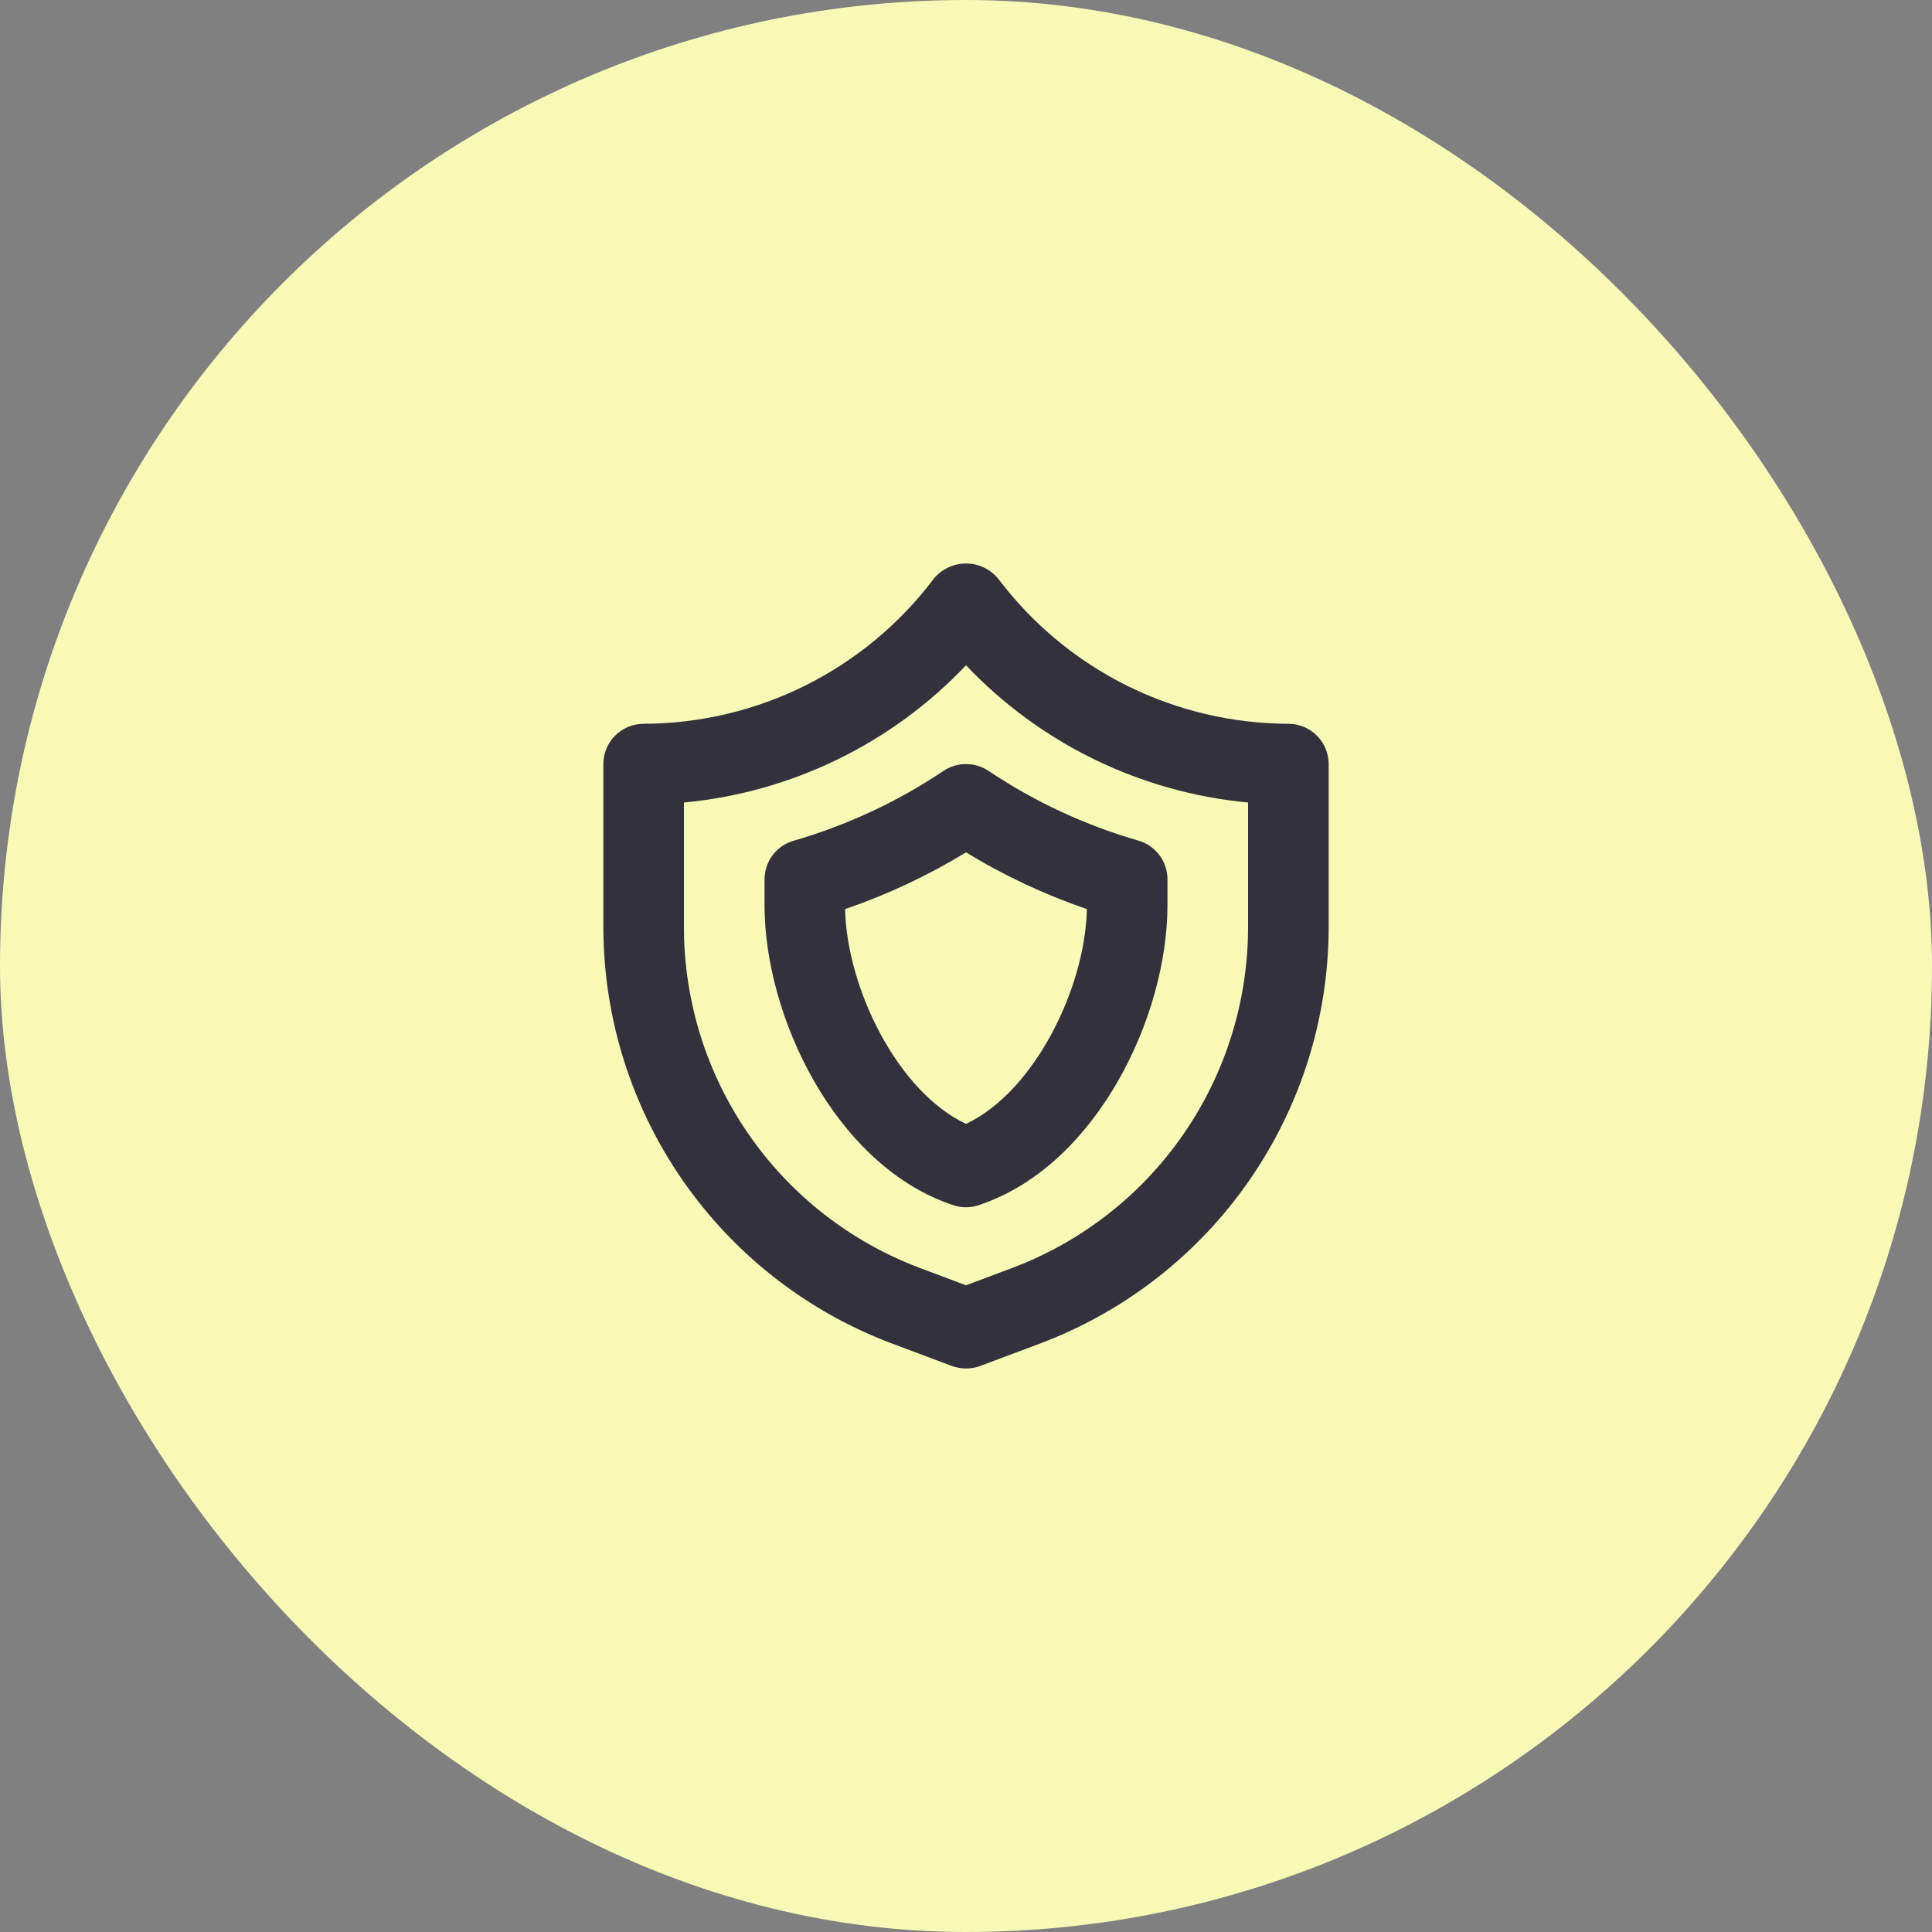
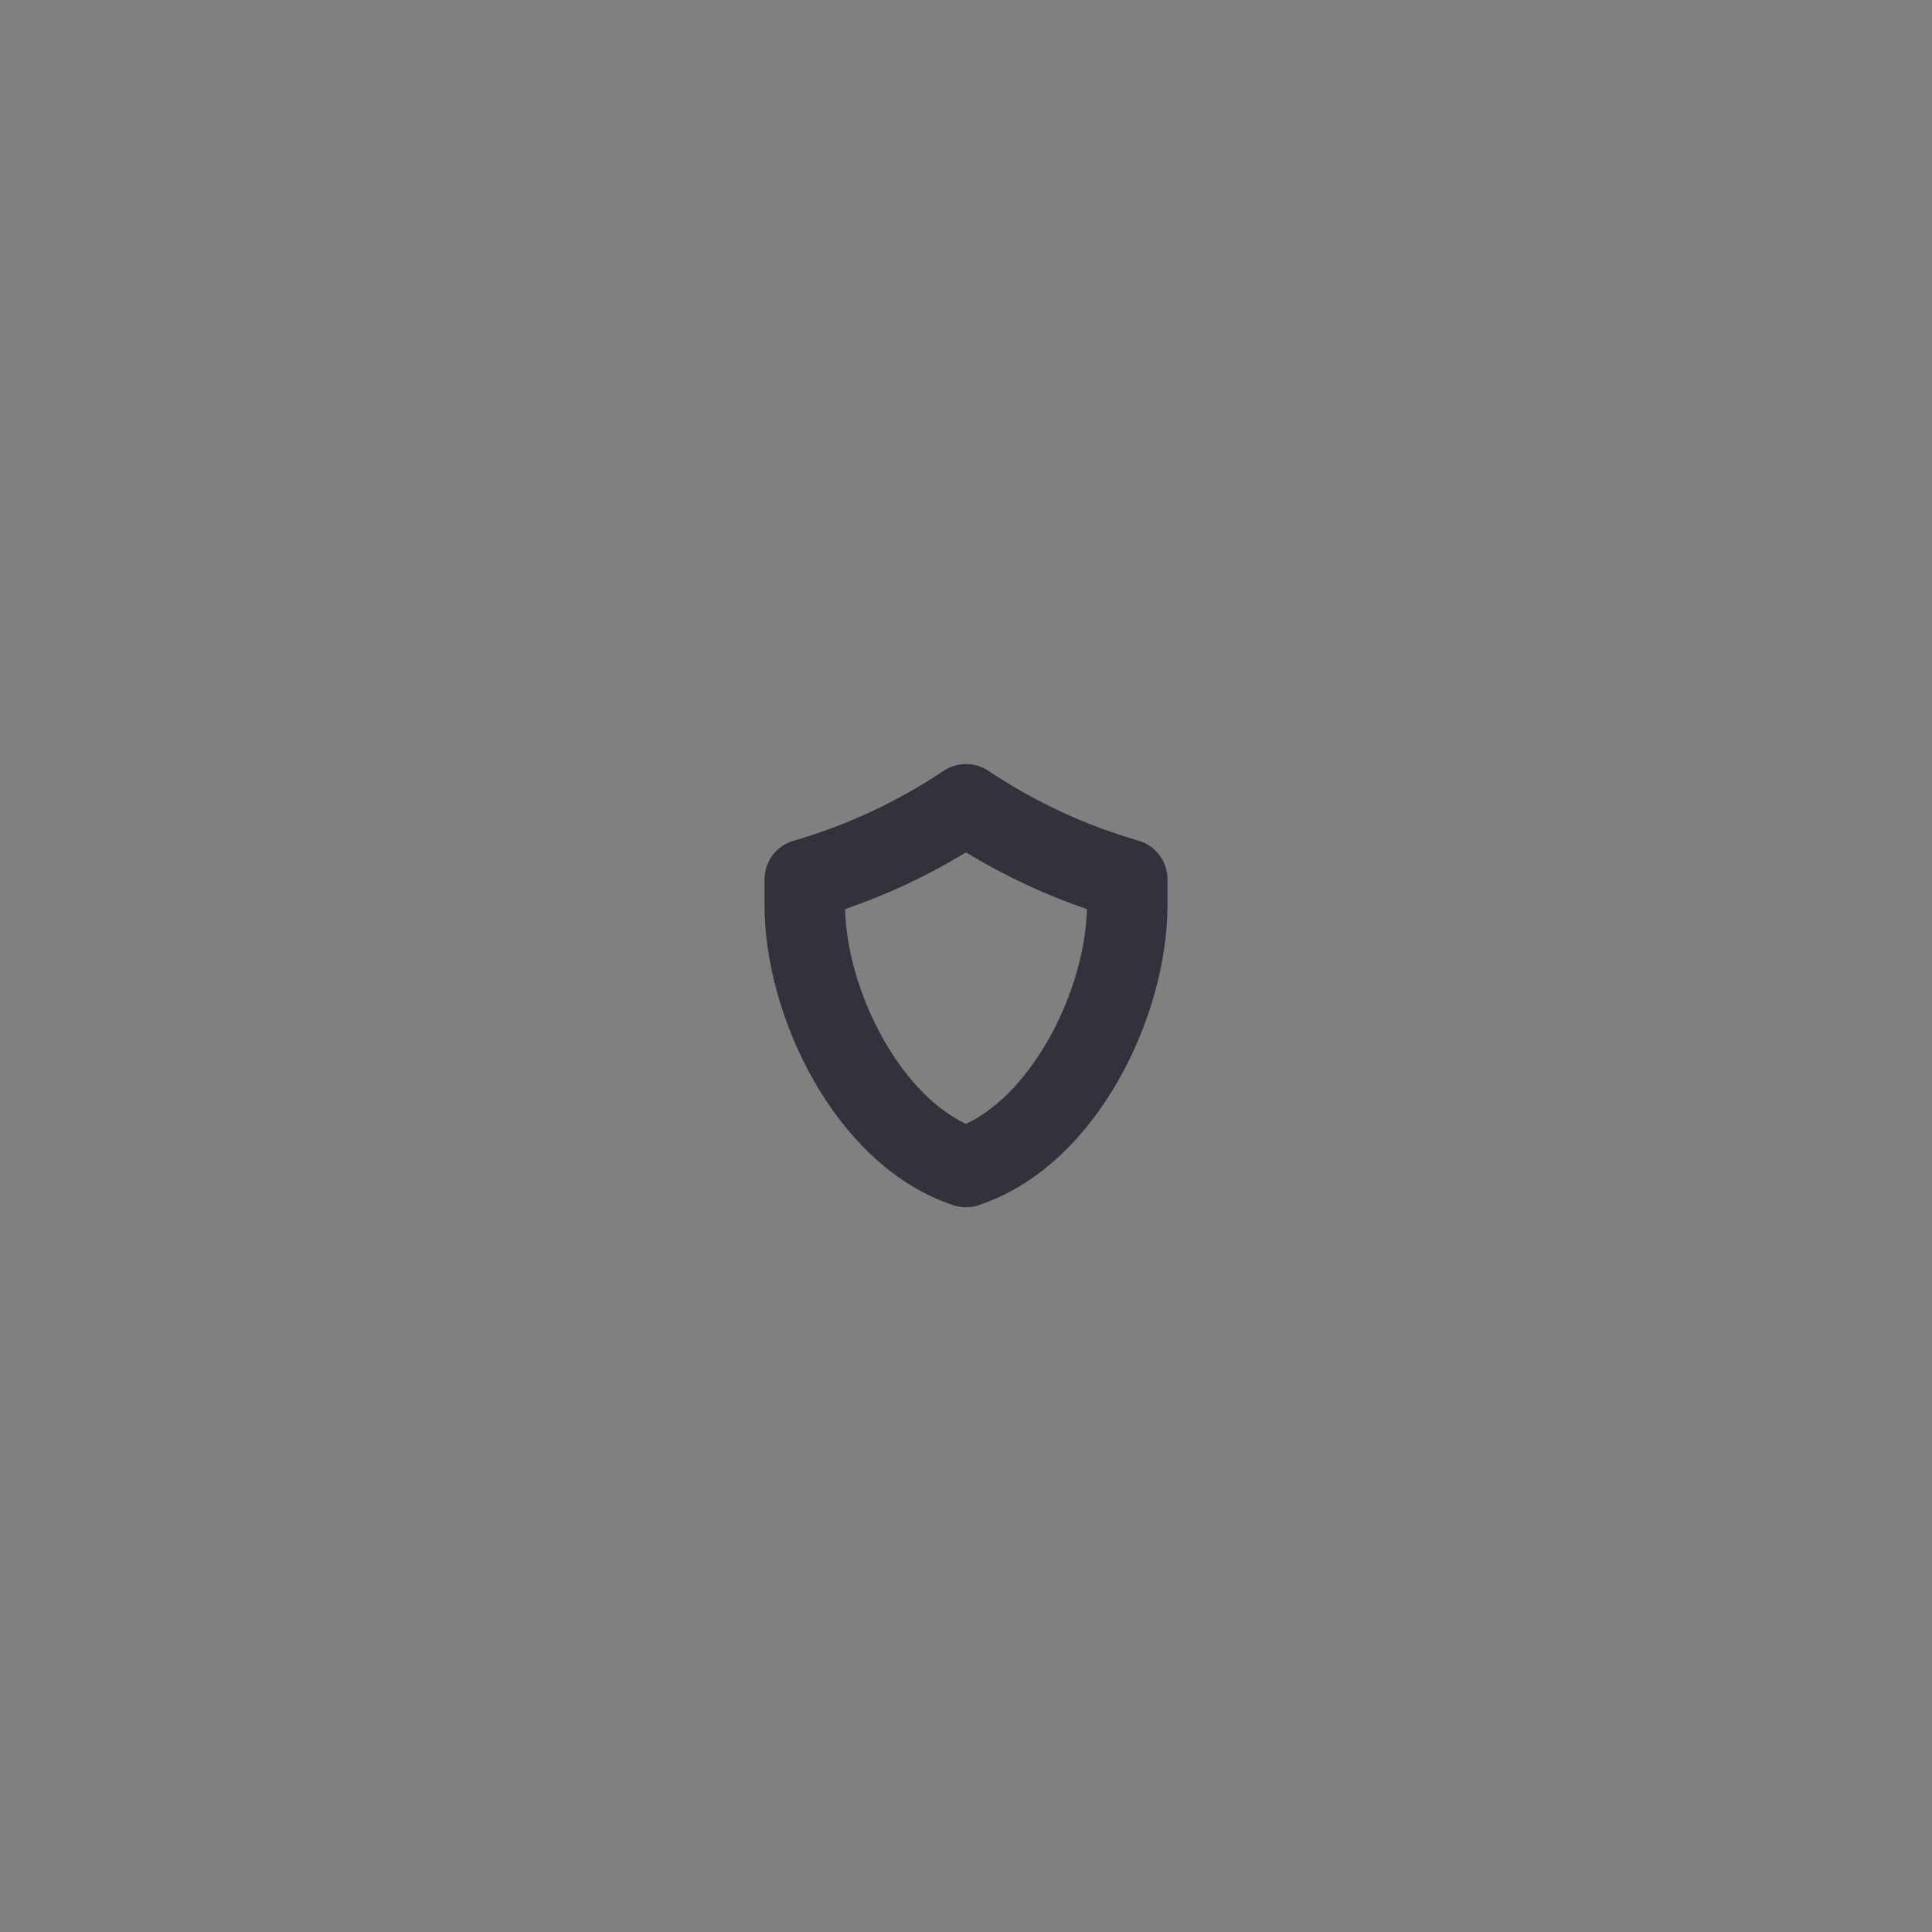
<svg xmlns="http://www.w3.org/2000/svg" width="60" height="60" viewBox="0 0 60 60" fill="none">
  <rect x="0" y="0" width="60" height="60" fill="#808080" stroke="none" />
-   <rect width="60" height="60" rx="30" fill="#F7FAB7" />
-   <path d="M30 42.5C29.85 42.5 29.701 42.473 29.56 42.421L27.669 41.712C25.05 40.72 22.795 38.956 21.2 36.655C19.605 34.354 18.747 31.622 18.738 28.822V23.729C18.738 23.397 18.869 23.079 19.104 22.844C19.339 22.61 19.657 22.478 19.989 22.478C21.737 22.473 23.46 22.064 25.023 21.283C26.586 20.501 27.947 19.368 28.999 17.973C29.121 17.825 29.273 17.706 29.447 17.624C29.62 17.542 29.809 17.5 30 17.5C30.192 17.5 30.381 17.542 30.554 17.624C30.727 17.706 30.88 17.825 31.001 17.973C32.053 19.368 33.414 20.501 34.977 21.283C36.541 22.064 38.264 22.473 40.011 22.478C40.343 22.478 40.661 22.61 40.896 22.844C41.131 23.079 41.263 23.397 41.263 23.729V28.822C41.254 31.622 40.395 34.354 38.8 36.655C37.206 38.956 34.95 40.72 32.331 41.712L30.441 42.421C30.299 42.473 30.15 42.5 30 42.5ZM21.24 24.923V28.822C21.247 31.114 21.949 33.349 23.254 35.233C24.559 37.117 26.405 38.56 28.549 39.371L30 39.916L31.452 39.371C33.595 38.56 35.441 37.117 36.746 35.233C38.051 33.349 38.753 31.114 38.76 28.822V24.923C35.42 24.609 32.308 23.095 30 20.661C27.692 23.095 24.58 24.609 21.24 24.923Z" fill="#33323C" />
  <path d="M30 37.493C29.856 37.493 29.713 37.468 29.577 37.42L29.443 37.372C25.921 36.096 23.743 31.569 23.743 28.108V27.311C23.743 27.04 23.831 26.776 23.994 26.559C24.157 26.343 24.386 26.185 24.647 26.11C26.301 25.631 27.872 24.899 29.302 23.94C29.509 23.802 29.752 23.729 30 23.729C30.249 23.729 30.492 23.802 30.698 23.94C32.129 24.898 33.699 25.629 35.354 26.106C35.614 26.181 35.843 26.339 36.006 26.556C36.169 26.772 36.257 27.036 36.257 27.307V28.108C36.257 31.569 34.08 36.096 30.561 37.368L30.423 37.418C30.287 37.468 30.144 37.493 30 37.493ZM26.246 28.233C26.296 30.68 27.873 33.904 30 34.903C32.127 33.902 33.703 30.681 33.754 28.233C32.443 27.784 31.184 27.193 30 26.471C28.816 27.193 27.558 27.784 26.246 28.233Z" fill="#33323C" />
</svg>